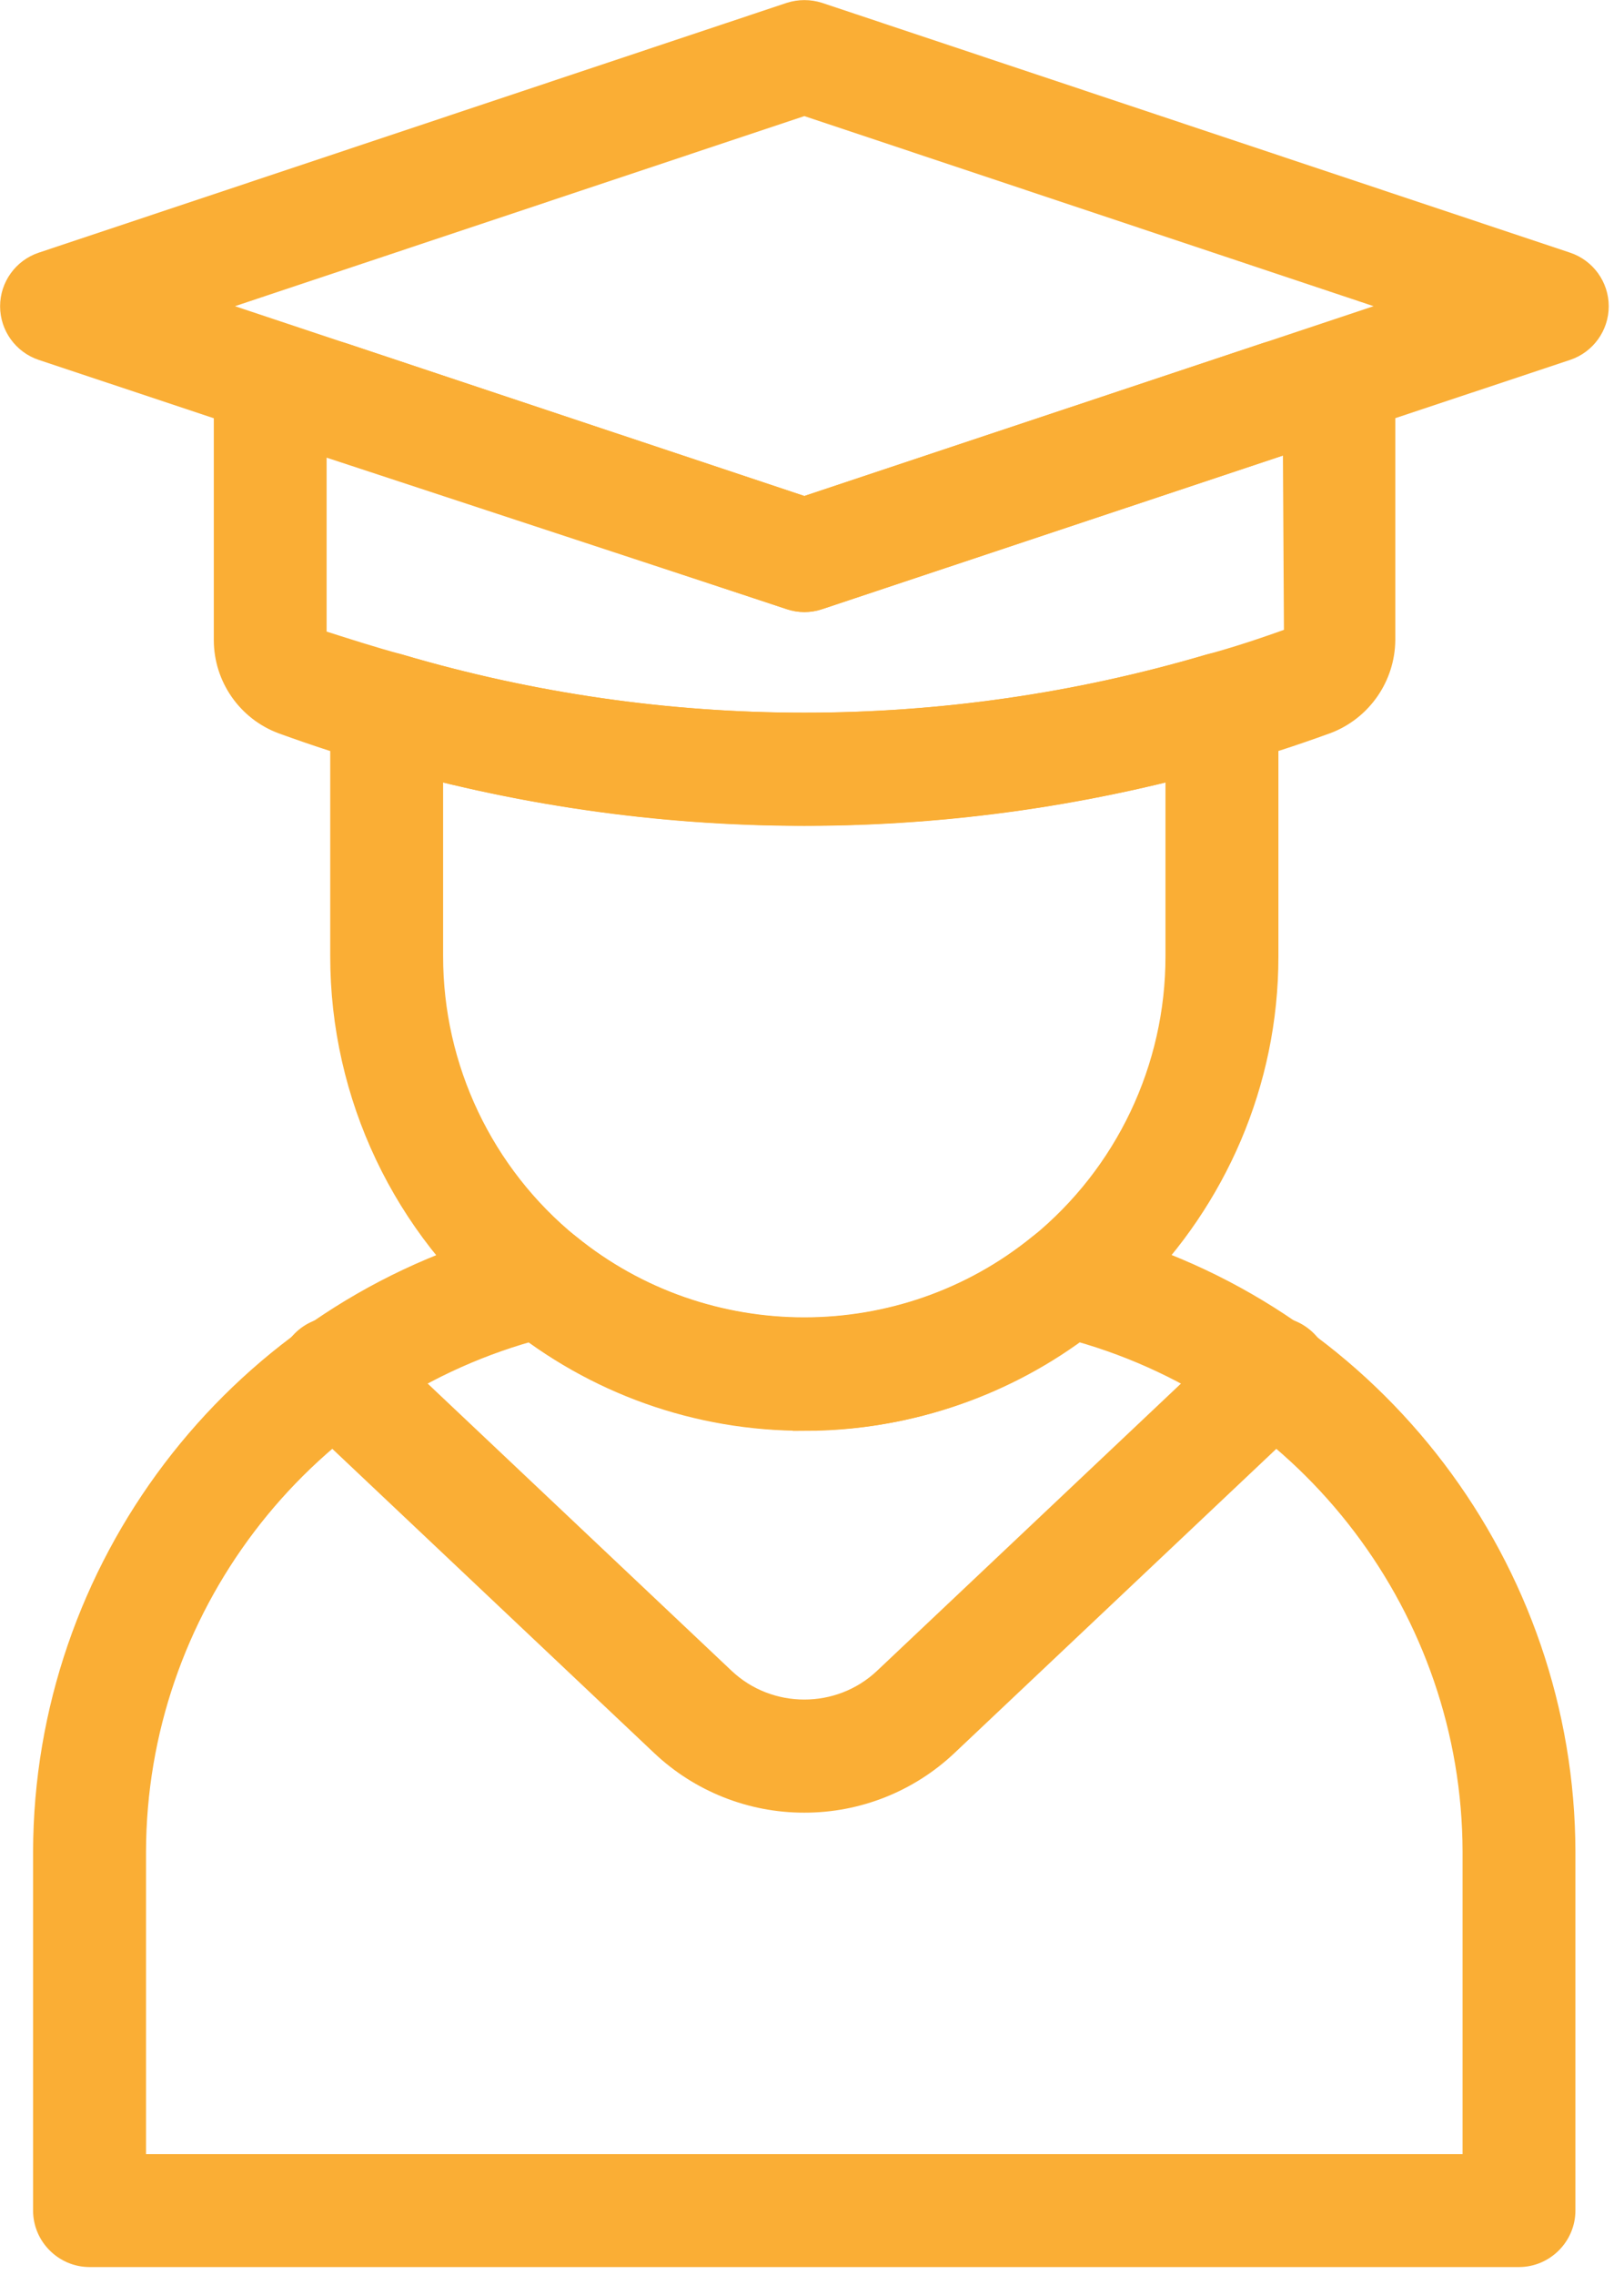
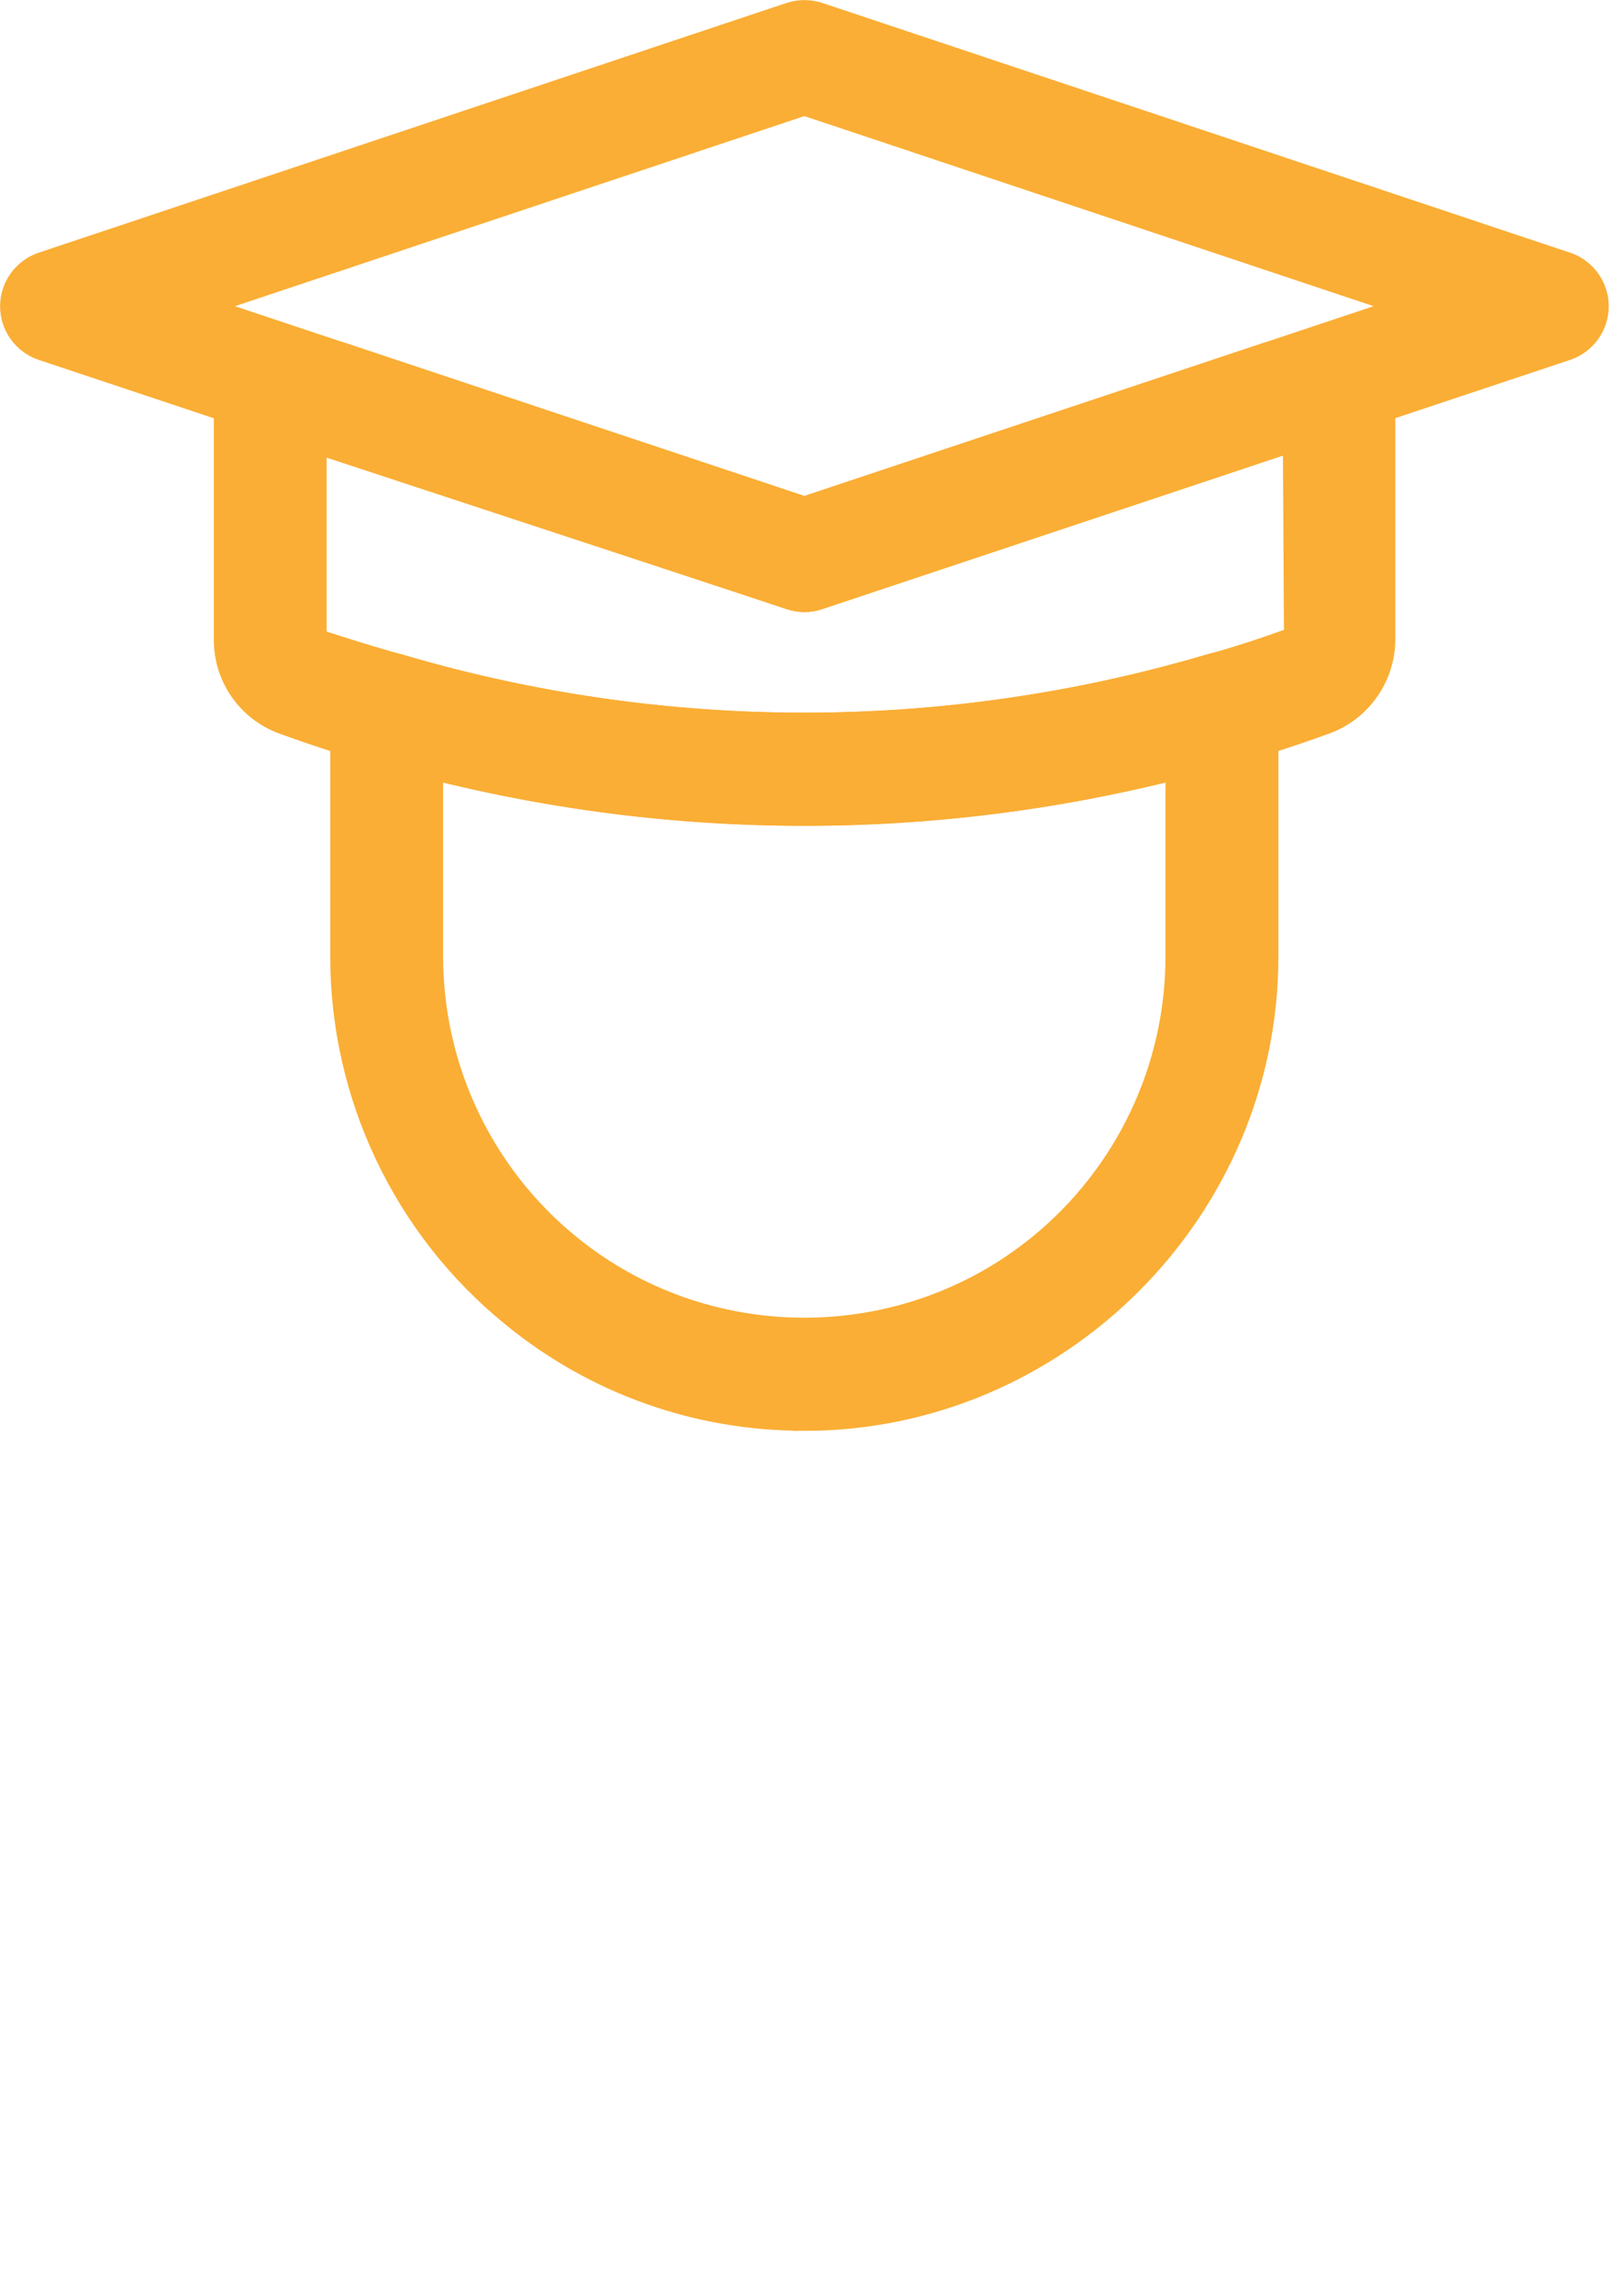
<svg xmlns="http://www.w3.org/2000/svg" width="100%" height="100%" viewBox="0 0 35 49" version="1.1" xml:space="preserve" style="fill-rule:evenodd;clip-rule:evenodd;">
  <g id="Group_1797" transform="matrix(1,0,0,1,0.25,0.252)">
    <g transform="matrix(1,0,0,1,-151.143,-102.858)">
      <g id="Group_1782">
        <g id="Group_1781">
          <g id="Group_1780">
            <path id="Path_373" d="M168.228,133.172C165.934,133.182 163.707,132.389 161.934,130.932C159.608,129.04 158.257,126.195 158.26,123.197L158.26,117.873C158.26,117.873 158.26,117.872 158.26,117.872C158.26,117.342 158.696,116.907 159.225,116.907C159.318,116.907 159.411,116.92 159.501,116.947C165.197,118.625 171.258,118.625 176.954,116.947C177.044,116.92 177.137,116.907 177.23,116.907C177.759,116.907 178.195,117.342 178.195,117.872C178.195,117.872 178.195,117.873 178.195,117.873L178.195,123.2C178.195,123.202 178.195,123.204 178.195,123.206C178.195,128.674 173.696,133.174 168.228,133.175L168.228,133.172ZM160.193,119.14L160.193,123.2C160.191,125.618 161.281,127.913 163.157,129.439C166.098,131.837 170.358,131.837 173.299,129.439C175.174,127.912 176.264,125.618 176.261,123.2L176.261,119.14C170.988,120.474 165.466,120.474 160.193,119.14Z" style="fill:rgb(250,174,53);fill-rule:nonzero;stroke:rgb(250,174,53);stroke-width:0.5px;" />
          </g>
        </g>
      </g>
    </g>
    <g transform="matrix(1,0,0,1,-154.662,-96.091)">
      <g id="Group_1785">
        <g id="Group_1784">
          <g id="Group_1783">
-             <path id="Path_374" d="M187.151,144.418L156.341,144.418C155.811,144.417 155.375,143.981 155.375,143.451C155.375,143.451 155.375,143.45 155.375,143.45L155.375,135.724C155.387,129.644 159.463,124.273 165.315,122.624L165.803,122.486C166.105,122.403 166.429,122.471 166.673,122.668C169.617,125.061 173.875,125.061 176.819,122.668C177.062,122.472 177.386,122.405 177.687,122.488L178.175,122.626C184.027,124.275 188.103,129.646 188.115,135.726L188.115,143.452C188.114,143.981 187.68,144.416 187.151,144.418ZM157.309,142.484L186.183,142.484L186.183,135.723C186.173,130.507 182.677,125.899 177.657,124.484L177.635,124.477C175.929,125.734 173.862,126.409 171.743,126.4C169.627,126.399 167.566,125.725 165.857,124.477L165.835,124.484C160.815,125.899 157.319,130.507 157.309,135.723L157.309,142.484Z" style="fill:rgb(250,174,53);fill-rule:nonzero;stroke:rgb(250,174,53);stroke-width:0.5px;" />
-           </g>
+             </g>
        </g>
      </g>
    </g>
    <g transform="matrix(1,0,0,1,-151.749,-94.982)">
      <g id="Group_1788">
        <g id="Group_1787">
          <g id="Group_1786">
-             <path id="Path_375" d="M168.834,133.522C167.693,133.524 166.594,133.087 165.766,132.303L158.066,125.03C157.861,124.847 157.744,124.584 157.744,124.309C157.744,123.779 158.18,123.342 158.711,123.342C158.967,123.342 159.213,123.444 159.394,123.625L167.094,130.898C168.065,131.815 169.602,131.815 170.573,130.898L178.273,123.625C178.454,123.444 178.7,123.342 178.956,123.342C179.487,123.342 179.923,123.779 179.923,124.309C179.923,124.584 179.806,124.847 179.601,125.03L171.901,132.303C171.073,133.087 169.974,133.524 168.834,133.522Z" style="fill:rgb(250,174,53);fill-rule:nonzero;stroke:rgb(250,174,53);stroke-width:0.5px;" />
-           </g>
+             </g>
        </g>
      </g>
    </g>
    <g id="Group_1796">
      <g transform="matrix(1,0,0,1,-155.054,-110.578)">
        <g id="Group_1791">
          <g id="Group_1790">
            <g id="Group_1789">
              <path id="Path_376" d="M172.139,123.26C172.035,123.26 171.932,123.242 171.833,123.209L155.716,117.84C155.323,117.708 155.056,117.338 155.056,116.923C155.056,116.508 155.323,116.138 155.716,116.006L171.835,110.626C172.034,110.562 172.247,110.562 172.446,110.626L188.565,116.006C188.958,116.138 189.225,116.508 189.225,116.923C189.225,117.338 188.958,117.708 188.565,117.84L172.446,123.209C172.347,123.243 172.243,123.26 172.139,123.26ZM159.077,116.921L172.139,121.273L185.198,116.921L172.139,112.563L159.077,116.921Z" style="fill:rgb(250,174,53);fill-rule:nonzero;stroke:rgb(250,174,53);stroke-width:0.5px;" />
            </g>
          </g>
        </g>
      </g>
      <g transform="matrix(1,0,0,1,-152.522,-106.552)">
        <g id="Group_1795">
          <g id="Group_1794">
            <g id="Group_1793">
              <g id="Group_1792">
                <path id="Path_377" d="M169.607,123.838C166.466,123.839 163.341,123.386 160.329,122.493C159.75,122.338 159.117,122.133 158.364,121.86C157.624,121.586 157.13,120.875 157.13,120.086L157.13,114.846C157.13,114.316 157.566,113.879 158.096,113.878L159.346,113.878C159.45,113.878 159.553,113.896 159.652,113.929L169.607,117.246L179.56,113.929C179.659,113.896 179.762,113.878 179.866,113.878L181.127,113.878C181.657,113.879 182.093,114.316 182.093,114.846L182.093,120.086C182.086,120.869 181.598,121.572 180.867,121.853C180.094,122.133 179.462,122.337 178.86,122.499C175.856,123.388 172.74,123.839 169.607,123.838ZM159.061,115.812L159.061,120.086C159.723,120.297 160.307,120.486 160.861,120.634C166.563,122.321 172.633,122.324 178.336,120.641C178.907,120.486 179.491,120.297 180.194,120.041L180.17,115.811L180.028,115.811L169.915,119.181C169.717,119.248 169.502,119.248 169.304,119.181L159.061,115.812Z" style="fill:rgb(250,174,53);fill-rule:nonzero;stroke:rgb(250,174,53);stroke-width:0.5px;" />
              </g>
            </g>
          </g>
        </g>
      </g>
    </g>
  </g>
</svg>